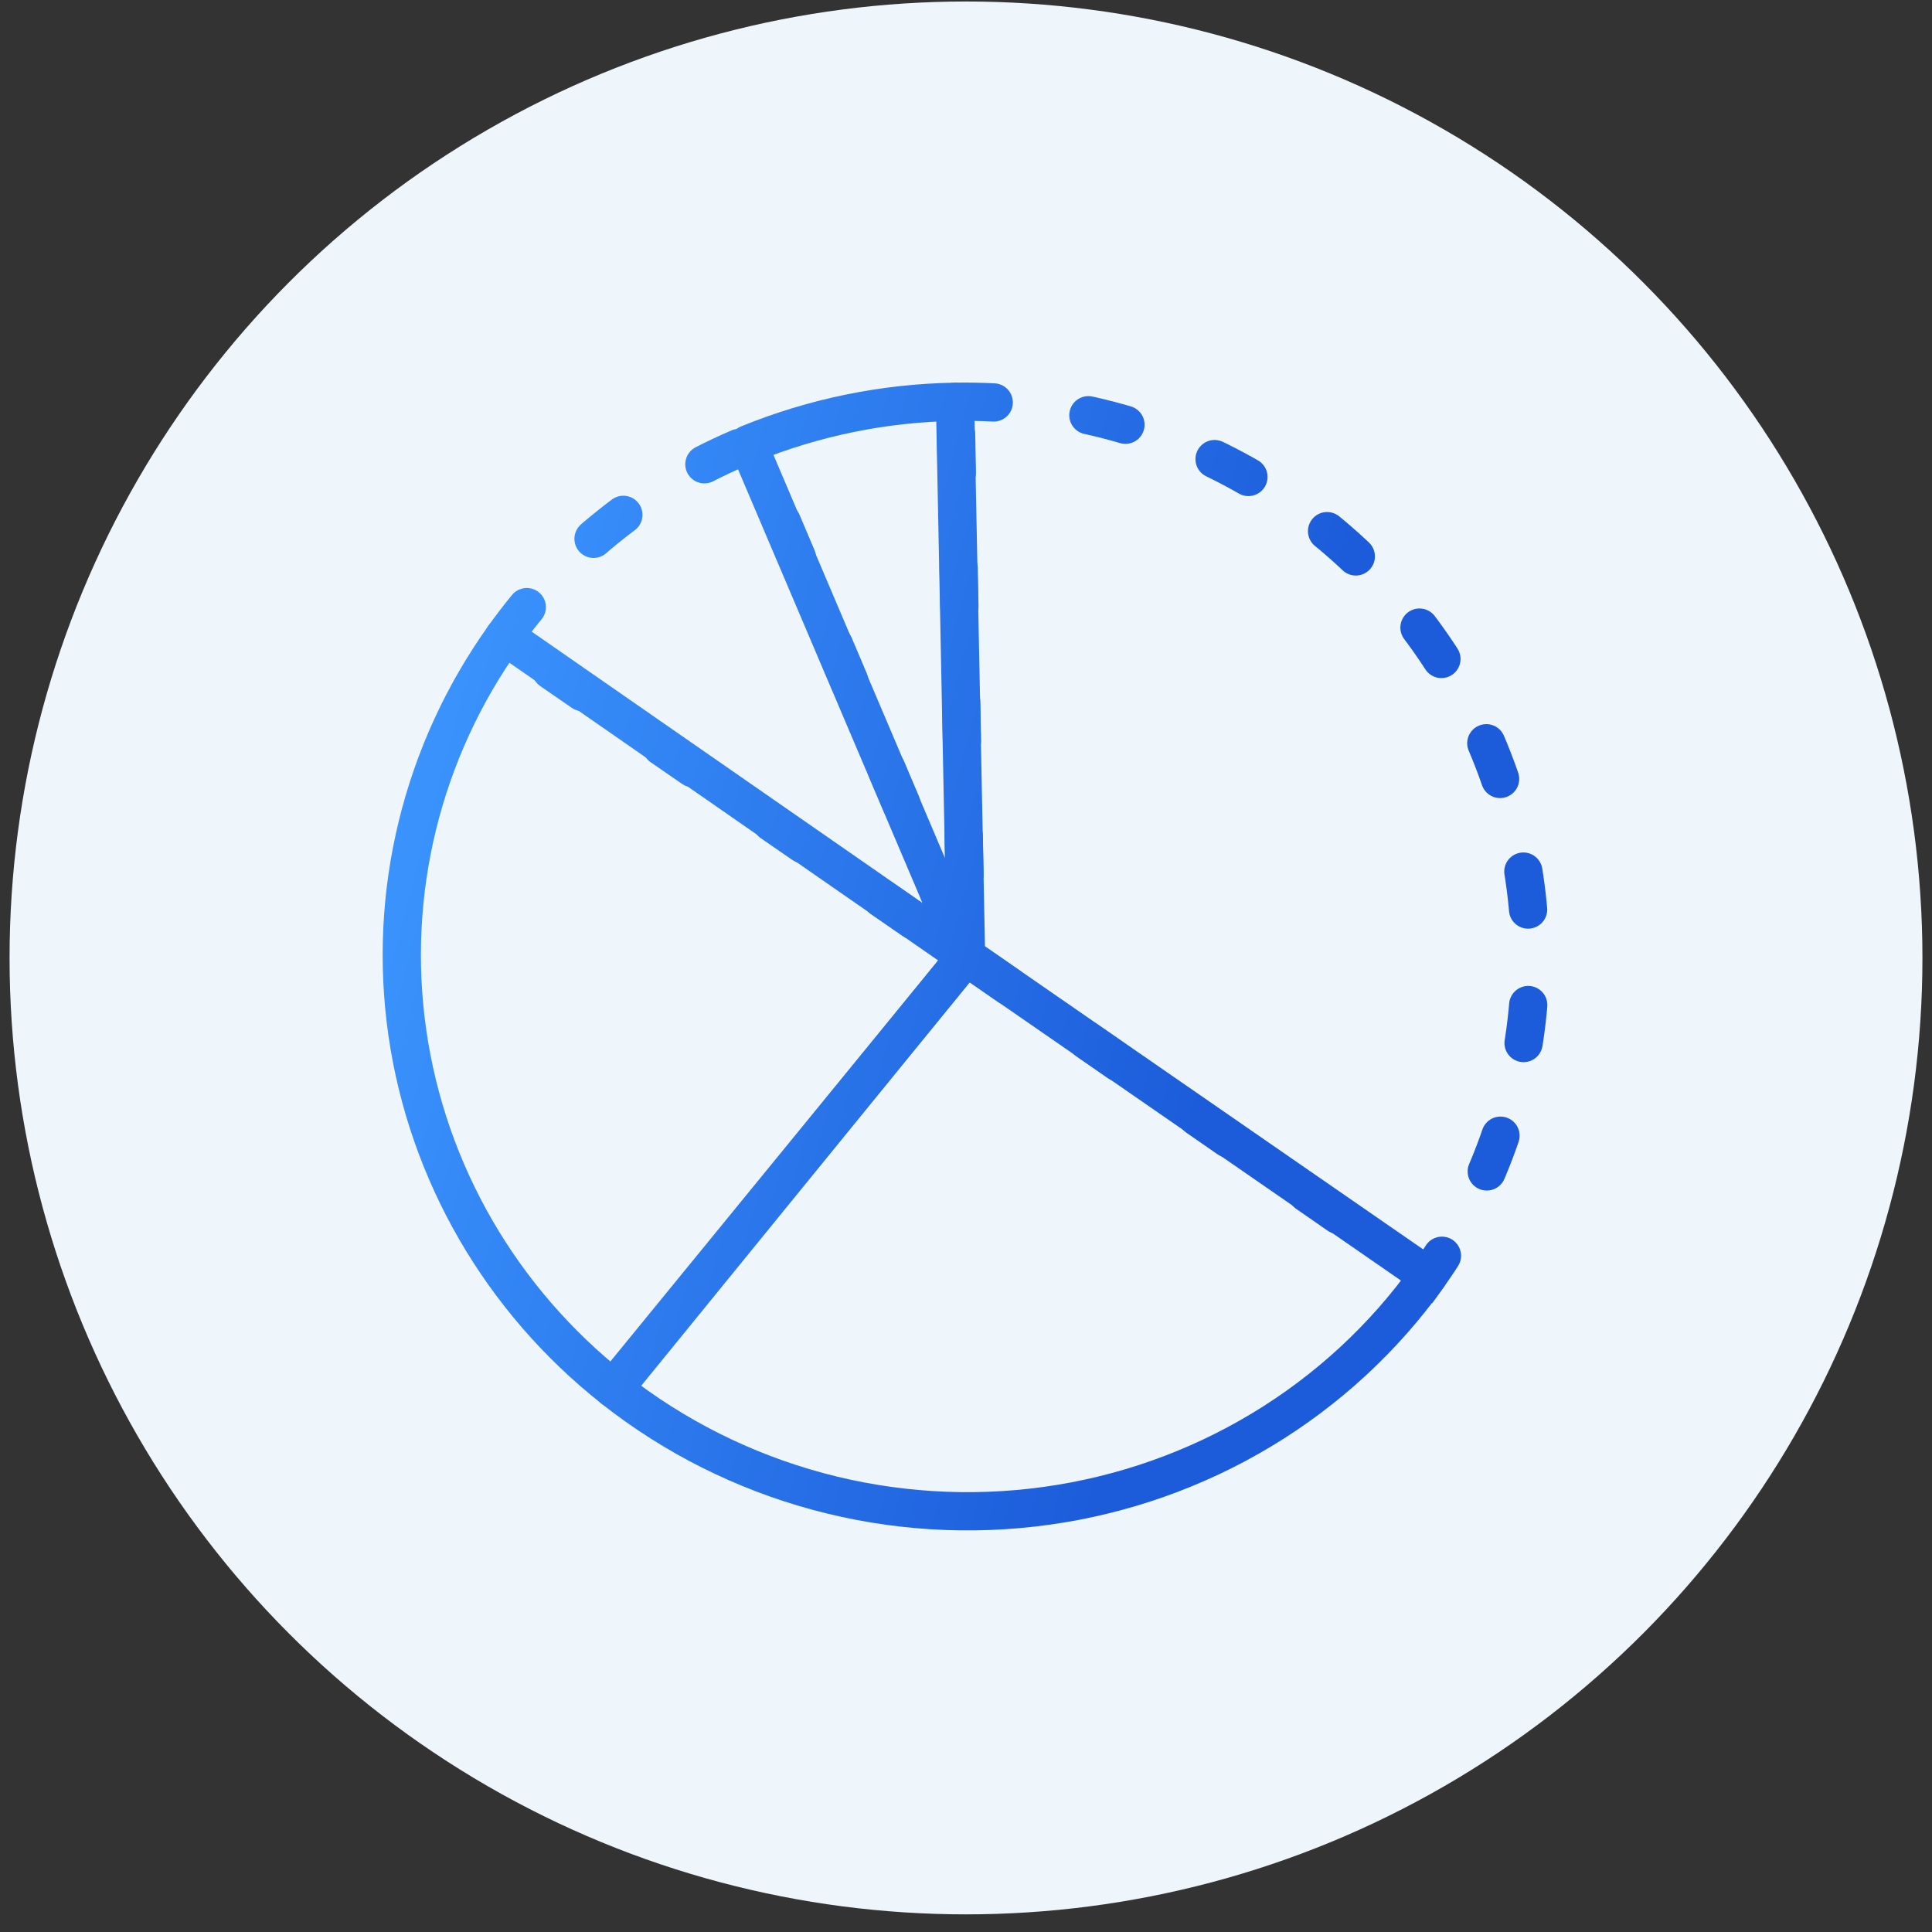
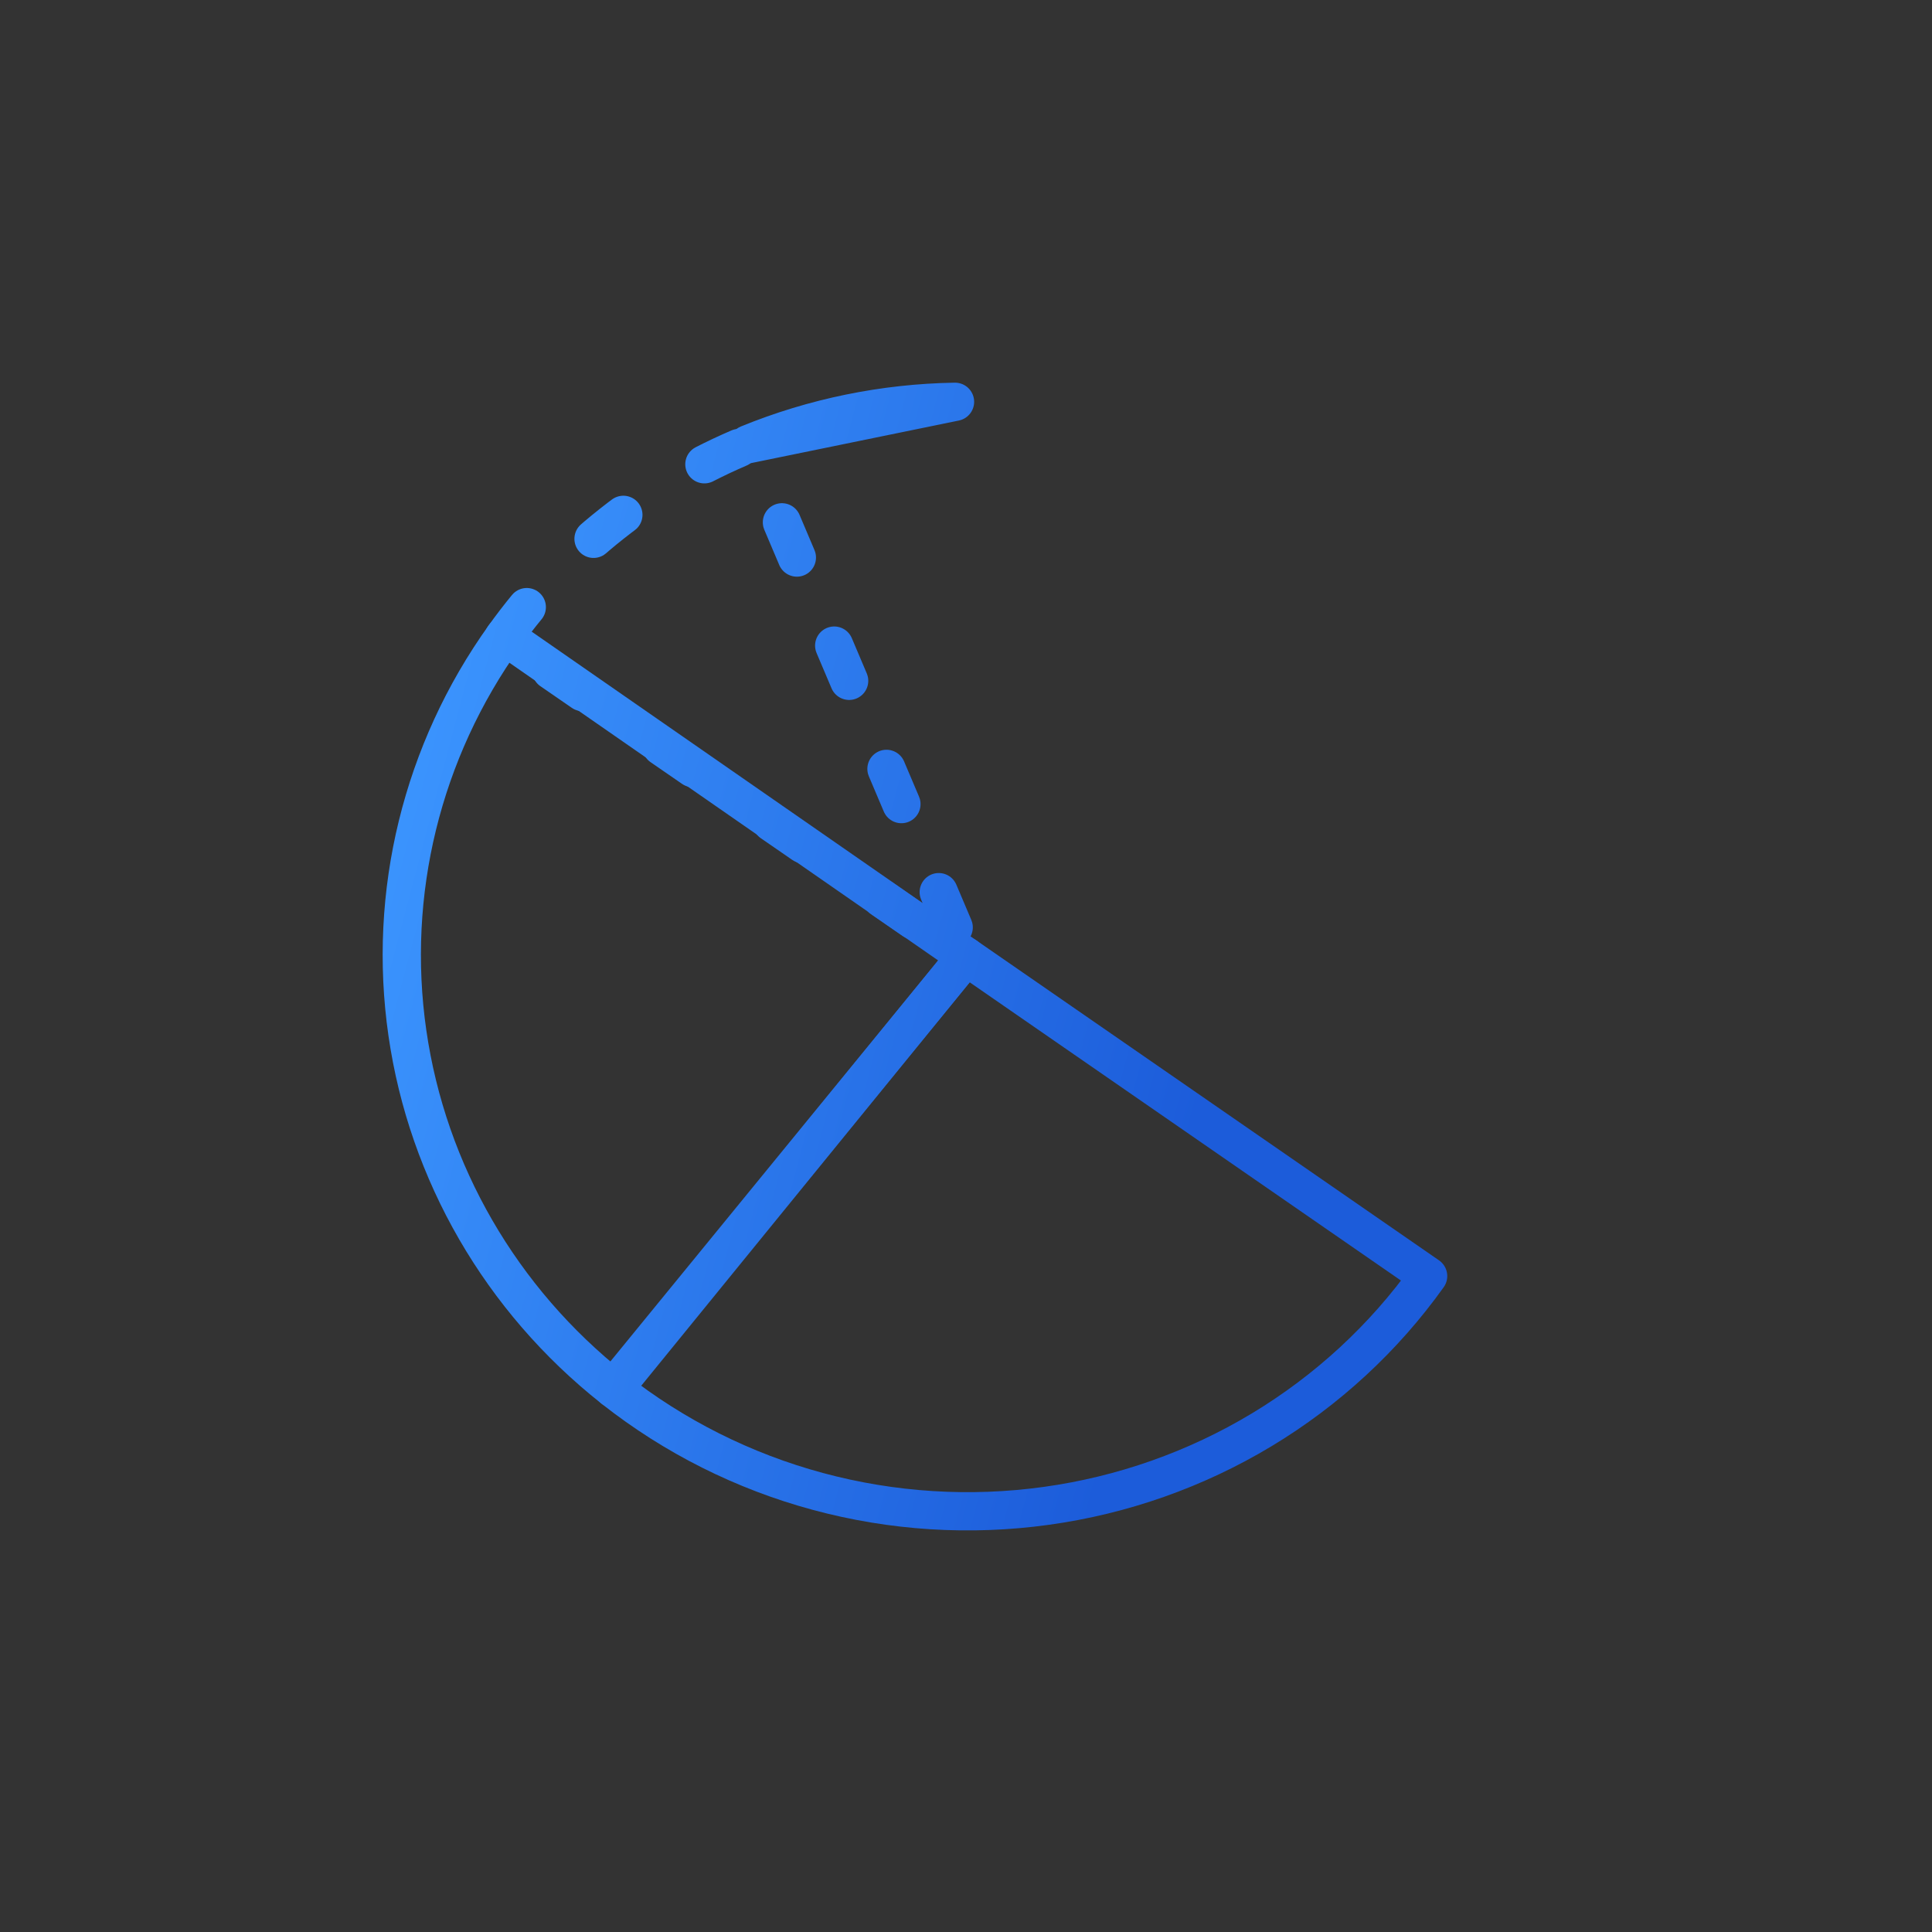
<svg xmlns="http://www.w3.org/2000/svg" width="101" height="101" viewBox="0 0 101 101" fill="none">
  <rect x="0" y="0" width="101" height="101" fill="#333333" stroke="none" />
-   <circle cx="50.5" cy="50.078" r="50" fill="#EEF5FB" />
-   <path d="M49.95 21.004C55.396 20.918 60.765 22.317 65.46 25.046C70.155 27.775 73.994 31.727 76.55 36.464C79.106 41.201 80.28 46.538 79.942 51.883C79.603 57.228 77.766 62.373 74.633 66.747L50.502 50.004L49.95 21.004Z" stroke="url(#paint0_linear_3266_90009)" stroke-width="2" stroke-linecap="round" stroke-dasharray="2 5" />
  <path d="M74.659 66.71C72.347 69.949 69.383 72.686 65.95 74.752C62.517 76.818 58.689 78.169 54.7 78.722C50.711 79.276 46.648 79.019 42.759 77.969C38.871 76.919 35.241 75.097 32.092 72.616L50.502 50.004L74.659 66.71Z" stroke="url(#paint1_linear_3266_90009)" stroke-width="2" stroke-miterlimit="10" stroke-linecap="round" stroke-linejoin="round" />
  <path d="M32.049 72.582C26.196 67.952 22.351 61.307 21.297 54.001C20.243 46.694 22.059 39.275 26.376 33.253L50.502 50.004L32.049 72.582Z" stroke="url(#paint2_linear_3266_90009)" stroke-width="2" stroke-miterlimit="10" stroke-linecap="round" stroke-linejoin="round" />
  <path d="M26.323 33.327C29.529 28.824 33.975 25.315 39.14 23.208L50.502 50.004L26.323 33.327Z" stroke="url(#paint3_linear_3266_90009)" stroke-width="2" stroke-linecap="round" stroke-dasharray="2 5" />
-   <path d="M39.11 23.221C42.539 21.818 46.209 21.066 49.926 21.005L50.502 50.004L39.11 23.221Z" stroke="url(#paint4_linear_3266_90009)" stroke-width="2" stroke-miterlimit="10" stroke-linecap="round" stroke-linejoin="round" />
+   <path d="M39.11 23.221C42.539 21.818 46.209 21.066 49.926 21.005L39.11 23.221Z" stroke="url(#paint4_linear_3266_90009)" stroke-width="2" stroke-miterlimit="10" stroke-linecap="round" stroke-linejoin="round" />
  <defs>
    <linearGradient id="paint0_linear_3266_90009" x1="30.303" y1="-0.889" x2="154.939" y2="32.1" gradientUnits="userSpaceOnUse">
      <stop stop-color="#3C96FF" />
      <stop offset="0.36" stop-color="#1C5CDA" />
    </linearGradient>
    <linearGradient id="paint1_linear_3266_90009" x1="30.303" y1="-0.889" x2="154.939" y2="32.1" gradientUnits="userSpaceOnUse">
      <stop stop-color="#3C96FF" />
      <stop offset="0.36" stop-color="#1C5CDA" />
    </linearGradient>
    <linearGradient id="paint2_linear_3266_90009" x1="30.303" y1="-0.889" x2="154.939" y2="32.1" gradientUnits="userSpaceOnUse">
      <stop stop-color="#3C96FF" />
      <stop offset="0.36" stop-color="#1C5CDA" />
    </linearGradient>
    <linearGradient id="paint3_linear_3266_90009" x1="30.303" y1="-0.889" x2="154.939" y2="32.1" gradientUnits="userSpaceOnUse">
      <stop stop-color="#3C96FF" />
      <stop offset="0.36" stop-color="#1C5CDA" />
    </linearGradient>
    <linearGradient id="paint4_linear_3266_90009" x1="30.303" y1="-0.889" x2="154.939" y2="32.1" gradientUnits="userSpaceOnUse">
      <stop stop-color="#3C96FF" />
      <stop offset="0.36" stop-color="#1C5CDA" />
    </linearGradient>
  </defs>
</svg>